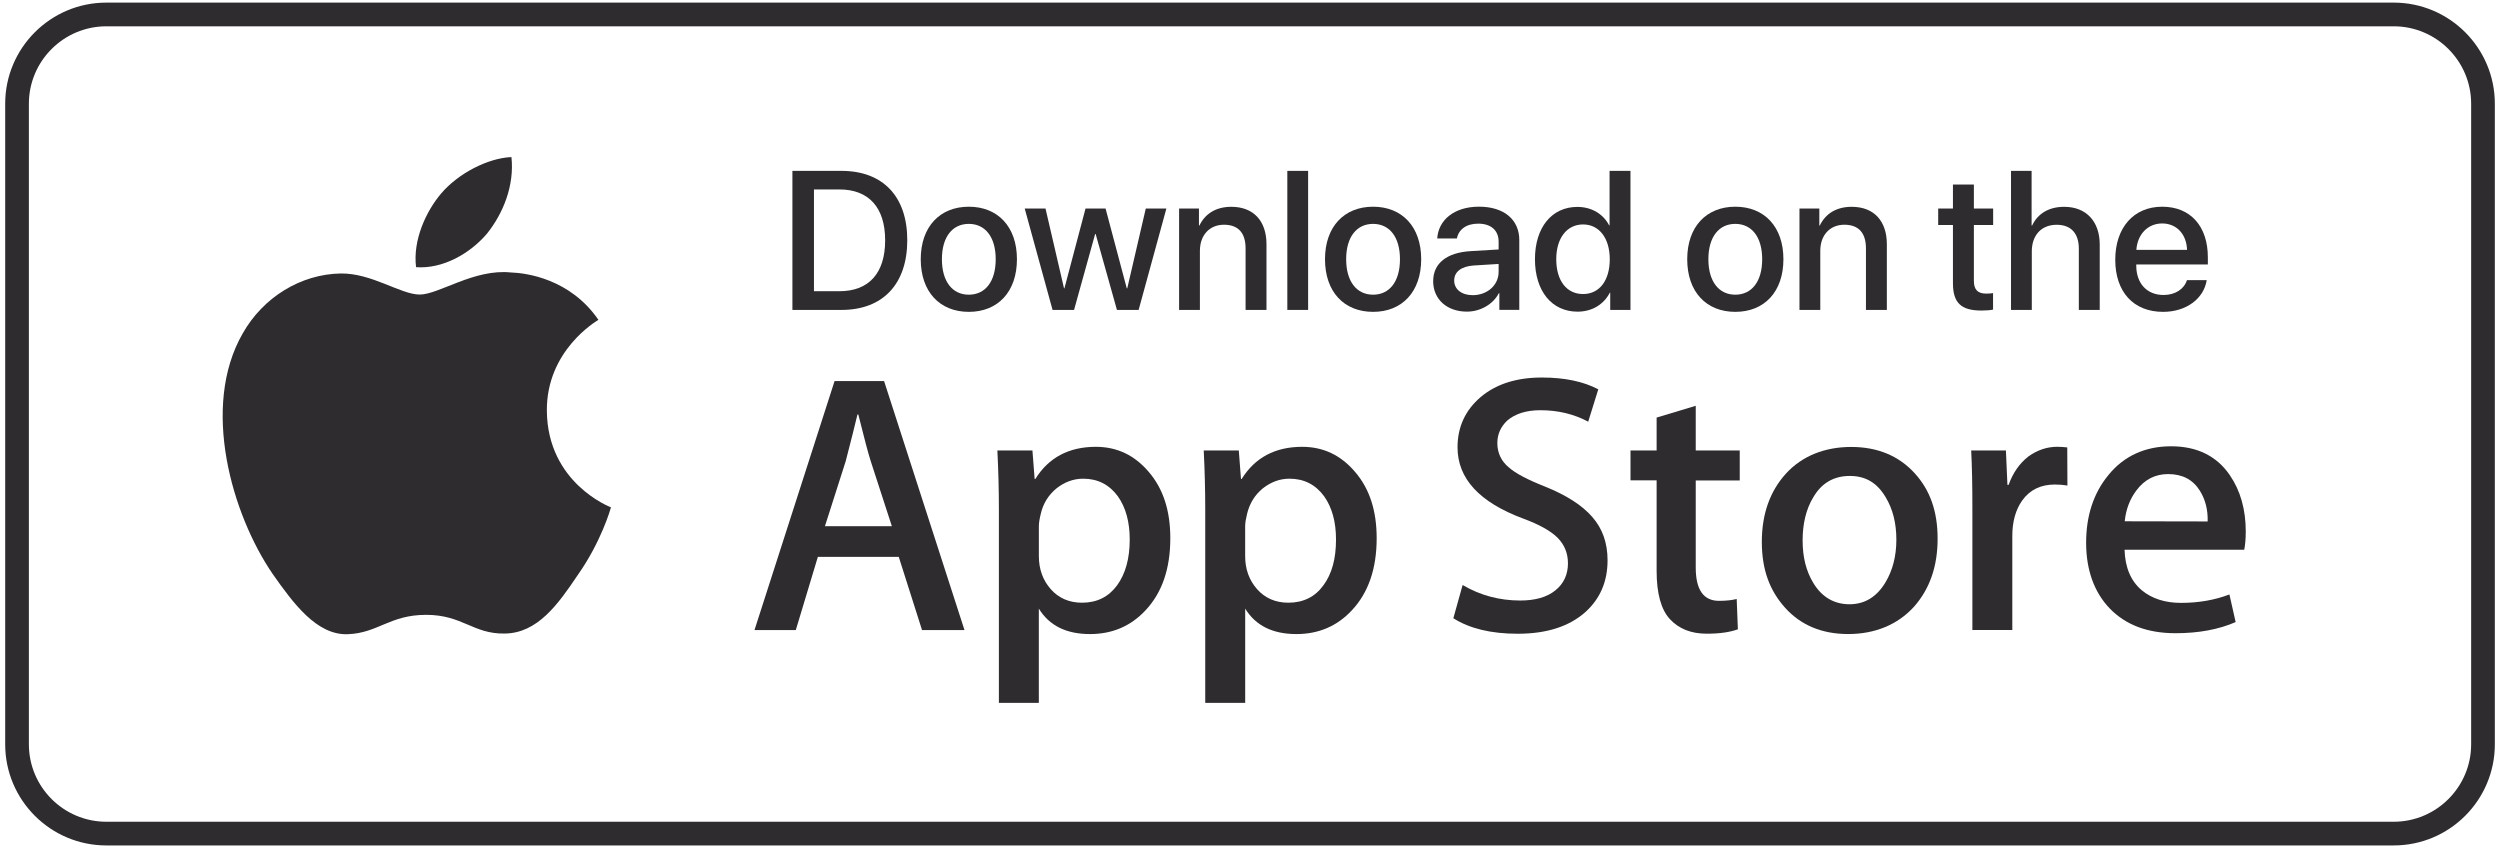
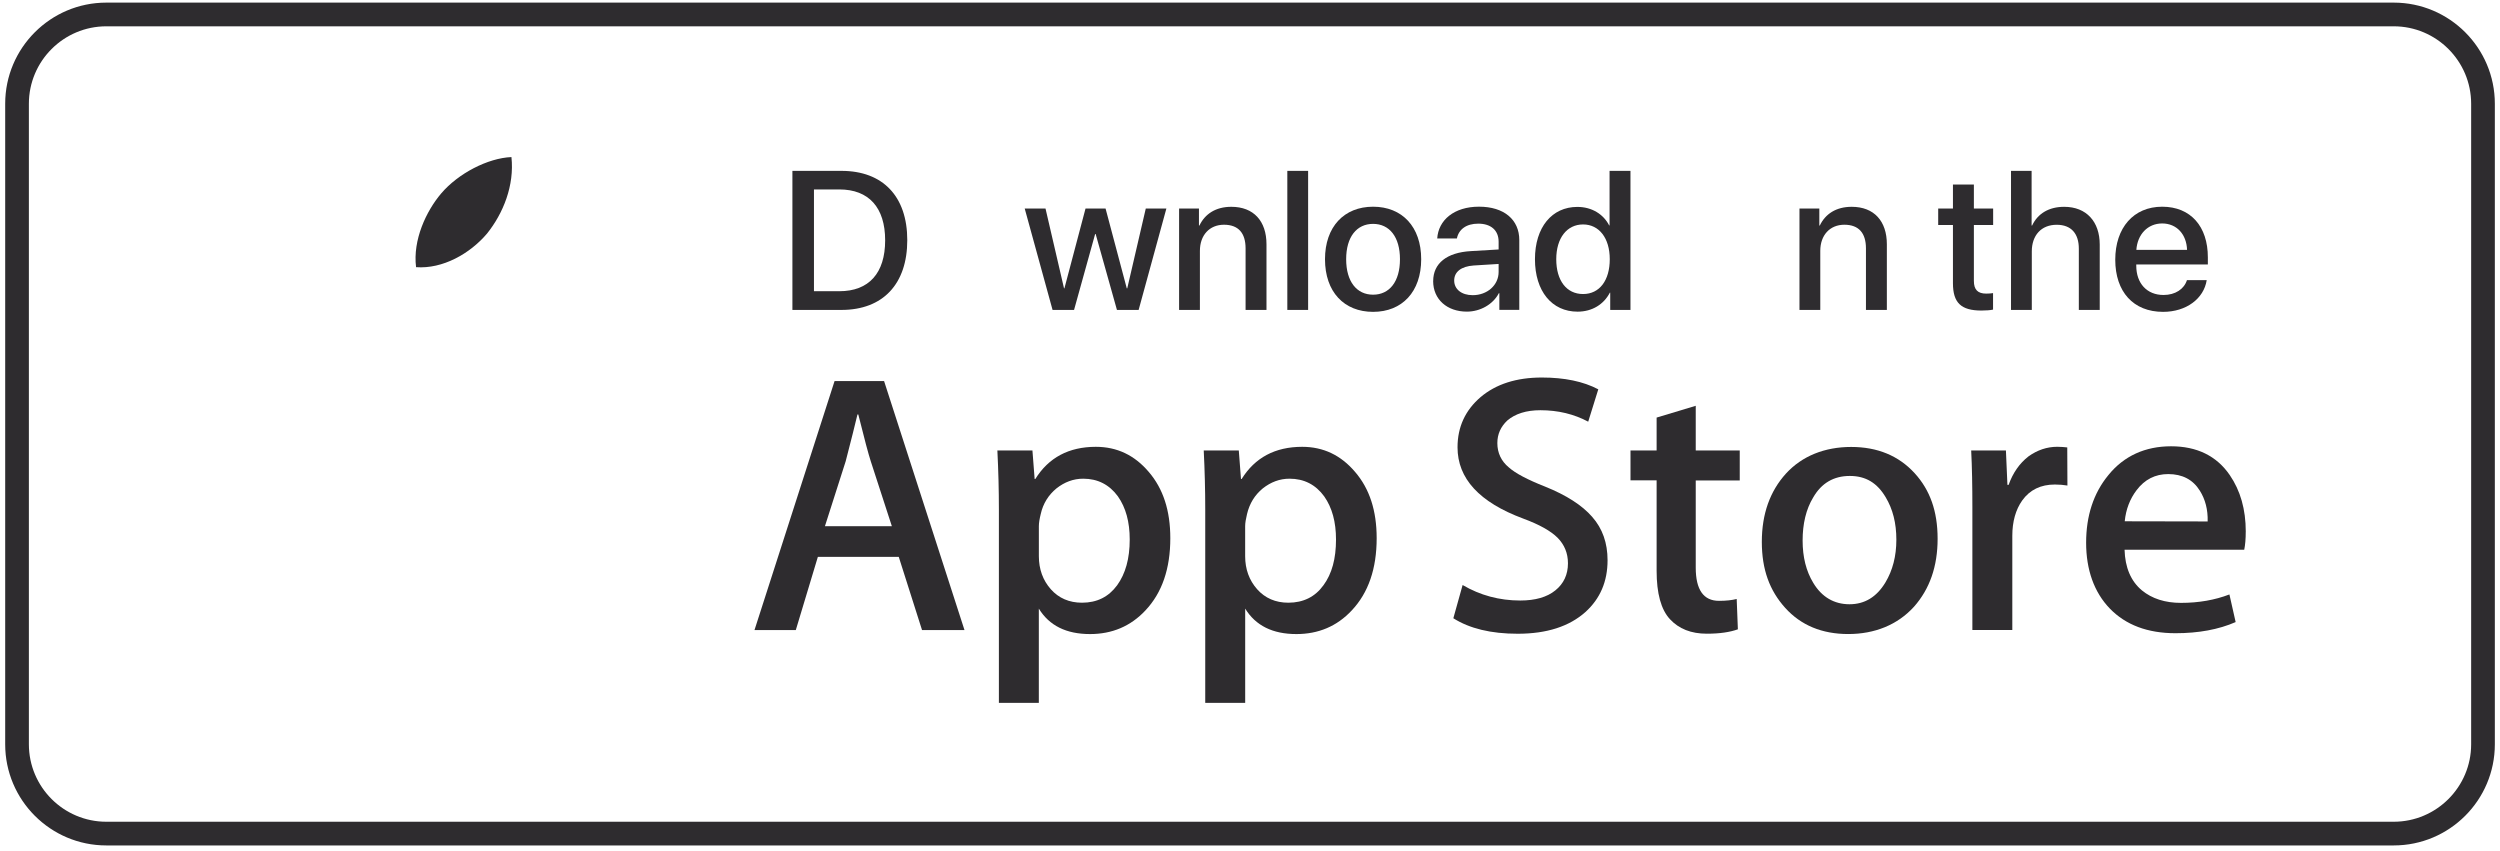
<svg xmlns="http://www.w3.org/2000/svg" width="241" height="82" viewBox="0 0 241 82" fill="none">
  <g id="badges" clip-path="url(#clip0_271_3521)">
    <path id="Vector" d="M230.753 2.536C234.868 2.536 238.219 5.884 238.219 10.003V71.749C238.219 75.865 234.871 79.216 230.753 79.216H10.251C6.135 79.216 2.784 75.868 2.784 71.749V10.003C2.784 5.887 6.132 2.536 10.251 2.536H230.753ZM230.753 0.252H10.251C4.871 0.252 0.5 4.624 0.5 10.003V71.749C0.5 77.129 4.871 81.5 10.251 81.5H230.753C236.132 81.5 240.503 77.129 240.503 71.749V10.003C240.503 4.624 236.132 0.252 230.753 0.252Z" fill="#2E2C2F" />
    <g id="Group">
      <g id="Group_2">
        <path id="Vector_2" d="M40.108 25.751C39.783 23.133 41.081 20.357 42.528 18.651C44.17 16.718 47.029 15.236 49.303 15.142C49.597 17.871 48.523 20.552 46.947 22.52C45.307 24.453 42.673 25.947 40.108 25.755V25.751Z" fill="#2E2C2F" />
-         <path id="Vector_3" d="M58.892 48.904C58.861 49.065 57.951 52.236 55.693 55.435C53.791 58.266 51.823 61.026 48.671 61.074C45.617 61.137 44.593 59.27 41.081 59.27C37.569 59.27 36.451 61.026 33.526 61.137C30.519 61.25 28.248 58.117 26.28 55.322C22.363 49.602 19.325 39.204 23.403 32.132C25.37 28.657 28.993 26.427 32.844 26.364C35.832 26.317 38.627 28.395 40.465 28.395C42.303 28.395 45.712 25.89 49.255 26.266C50.737 26.317 54.96 26.866 57.689 30.834C57.477 30.963 52.667 33.793 52.717 39.608C52.78 46.563 58.81 48.872 58.892 48.904Z" fill="#2E2C2F" />
      </g>
      <g id="Group_3">
        <path id="Vector_4" d="M85.228 36.734H80.453L72.733 60.736H76.716L78.842 53.682H86.64L88.883 60.736H92.976L85.225 36.734H85.228ZM79.524 50.723L81.523 44.469C82.041 42.485 82.414 40.976 82.66 39.952H82.739C83.327 42.324 83.731 43.818 83.943 44.469L85.974 50.723H79.524Z" fill="#2E2C2F" />
        <path id="Vector_5" d="M110.74 45.492C109.376 43.885 107.686 43.073 105.639 43.073C103.039 43.073 101.087 44.112 99.805 46.175H99.739L99.527 43.427H96.147C96.245 45.376 96.293 47.261 96.293 49.115V67.754H100.143V58.67C101.151 60.312 102.79 61.124 105.083 61.124C107.196 61.124 108.984 60.376 110.415 58.85C112.026 57.144 112.818 54.82 112.818 51.879C112.818 49.232 112.136 47.116 110.74 45.492ZM107.686 56.427C106.874 57.533 105.753 58.101 104.306 58.101C103.071 58.101 102.063 57.662 101.299 56.803C100.535 55.941 100.146 54.867 100.146 53.619V50.726C100.146 50.416 100.209 50.028 100.326 49.557C100.554 48.531 101.075 47.719 101.836 47.087C102.616 46.471 103.478 46.146 104.42 46.146C105.819 46.146 106.937 46.715 107.768 47.852C108.532 48.941 108.905 50.322 108.905 52.012C108.905 53.847 108.497 55.309 107.686 56.43V56.427Z" fill="#2E2C2F" />
        <path id="Vector_6" d="M130.629 45.492C129.265 43.885 127.575 43.073 125.528 43.073C122.929 43.073 120.98 44.112 119.695 46.175H119.631L119.42 43.427H116.04C116.138 45.376 116.185 47.261 116.185 49.115V67.754H120.036V58.67C121.043 60.312 122.686 61.124 124.976 61.124C127.089 61.124 128.876 60.376 130.304 58.85C131.915 57.144 132.711 54.82 132.711 51.879C132.711 49.232 132.029 47.116 130.629 45.492ZM127.575 56.427C126.779 57.533 125.639 58.101 124.196 58.101C122.961 58.101 121.953 57.662 121.189 56.803C120.424 55.941 120.033 54.867 120.033 53.619V50.726C120.033 50.416 120.099 50.028 120.213 49.557C120.456 48.531 120.961 47.719 121.726 47.087C122.506 46.471 123.365 46.146 124.309 46.146C125.705 46.146 126.827 46.715 127.654 47.852C128.419 48.941 128.791 50.322 128.791 52.012C128.791 53.847 128.403 55.309 127.575 56.43V56.427Z" fill="#2E2C2F" />
        <path id="Vector_7" d="M153.491 49.832C154.483 50.953 154.969 52.35 154.969 54.008C154.969 56.055 154.255 57.713 152.84 58.995C151.28 60.391 149.104 61.093 146.309 61.093C143.722 61.093 141.662 60.587 140.102 59.599L140.996 56.396C142.686 57.388 144.54 57.89 146.552 57.89C147.998 57.89 149.135 57.564 149.931 56.917C150.743 56.266 151.151 55.388 151.151 54.302C151.151 53.326 150.81 52.514 150.159 51.847C149.492 51.181 148.387 50.562 146.842 49.993C142.6 48.417 140.506 46.124 140.506 43.12C140.506 41.156 141.255 39.545 142.733 38.278C144.214 37.027 146.179 36.393 148.633 36.393C150.809 36.393 152.629 36.768 154.075 37.53L153.103 40.65C151.738 39.921 150.209 39.545 148.488 39.545C147.139 39.545 146.065 39.886 145.304 40.537C144.669 41.137 144.344 41.854 144.344 42.716C144.344 43.657 144.72 44.456 145.449 45.056C146.084 45.625 147.253 46.241 148.943 46.907C151.008 47.738 152.518 48.711 153.494 49.832H153.491Z" fill="#2E2C2F" />
        <path id="Vector_8" d="M163.469 43.427H167.711V46.32H163.469V54.722C163.469 56.851 164.218 57.921 165.712 57.921C166.394 57.921 166.962 57.858 167.417 57.741L167.531 60.666C166.767 60.941 165.778 61.089 164.543 61.089C163.014 61.089 161.845 60.619 160.983 59.69C160.124 58.765 159.698 57.204 159.698 55.028V46.301H157.18V43.423H159.698V40.255L163.469 39.118V43.423V43.427Z" fill="#2E2C2F" />
        <path id="Vector_9" d="M184.578 45.622C183.036 43.932 180.986 43.086 178.453 43.086C175.92 43.086 173.725 43.948 172.165 45.654C170.62 47.359 169.84 49.554 169.84 52.233C169.84 54.911 170.588 56.929 172.098 58.604C173.611 60.278 175.642 61.121 178.175 61.121C180.708 61.121 182.919 60.243 184.511 58.487C186.021 56.781 186.786 54.605 186.786 51.939C186.786 49.273 186.053 47.242 184.575 45.619L184.578 45.622ZM181.751 56.153C180.907 57.552 179.751 58.25 178.289 58.25C176.827 58.25 175.623 57.568 174.796 56.184C174.113 55.063 173.772 53.698 173.772 52.106C173.772 50.514 174.098 49.087 174.796 47.947C175.592 46.566 176.779 45.881 178.324 45.881C179.868 45.881 180.971 46.563 181.786 47.947C182.468 49.084 182.809 50.432 182.809 52.024C182.809 53.616 182.452 54.981 181.754 56.149L181.751 56.153Z" fill="#2E2C2F" />
        <path id="Vector_10" d="M199.284 43.136L199.3 46.806C198.927 46.743 198.52 46.708 198.084 46.708C196.735 46.708 195.68 47.214 194.947 48.237C194.312 49.128 193.987 50.284 193.987 51.648V60.732H190.137V48.872C190.137 46.873 190.105 45.053 190.023 43.427H193.371L193.516 46.743H193.63C194.034 45.606 194.669 44.677 195.547 43.995C196.41 43.379 197.335 43.07 198.327 43.07C198.684 43.07 199.009 43.101 199.287 43.133L199.284 43.136Z" fill="#2E2C2F" />
        <path id="Vector_11" d="M216.492 51.26C216.492 49.099 215.974 47.296 214.95 45.799C213.681 43.948 211.782 43.022 209.293 43.022C206.804 43.022 204.745 43.948 203.248 45.799C201.817 47.539 201.103 49.715 201.103 52.318C201.103 54.921 201.868 57.094 203.393 58.67C204.922 60.246 207.032 61.042 209.714 61.042C211.94 61.042 213.873 60.685 215.516 59.968L214.916 57.305C213.516 57.842 211.956 58.117 210.25 58.117C208.709 58.117 207.455 57.71 206.482 56.914C205.408 56.02 204.859 54.703 204.808 52.997H216.343C216.441 52.526 216.489 51.942 216.489 51.257L216.492 51.26ZM204.824 50.252C204.938 49.096 205.329 48.092 205.961 47.261C206.741 46.222 207.765 45.701 209.015 45.701C210.38 45.701 211.407 46.238 212.07 47.312C212.588 48.139 212.85 49.131 212.818 50.268L204.821 50.252H204.824Z" fill="#2E2C2F" />
      </g>
      <g id="Group_4">
        <path id="Vector_12" d="M81.116 16.472C85.102 16.472 87.461 18.923 87.461 23.152C87.461 27.381 85.112 29.877 81.116 29.877H76.388V16.472H81.116ZM78.466 28.073H80.917C83.76 28.073 85.329 26.336 85.329 23.168C85.329 20 83.75 18.262 80.917 18.262H78.466V28.073Z" fill="#2E2C2F" />
-         <path id="Vector_13" d="M88.76 24.99C88.76 21.851 90.607 19.927 93.396 19.927C96.185 19.927 98.033 21.851 98.033 24.99C98.033 28.13 96.195 30.063 93.396 30.063C90.598 30.063 88.76 28.139 88.76 24.99ZM95.986 24.99C95.986 22.827 94.963 21.582 93.393 21.582C91.823 21.582 90.8 22.827 90.8 24.99C90.8 27.154 91.823 28.408 93.393 28.408C94.963 28.408 95.986 27.163 95.986 24.99Z" fill="#2E2C2F" />
        <path id="Vector_14" d="M109.764 29.877H107.673L105.62 22.555H105.573L103.539 29.877H101.467L98.782 20.104H100.787L102.572 27.795H102.61L104.644 20.104H106.577L108.621 27.795H108.668L110.453 20.104H112.439L109.764 29.877Z" fill="#2E2C2F" />
        <path id="Vector_15" d="M113.665 20.104H115.579V21.74H115.626C116.157 20.625 117.196 19.936 118.7 19.936C120.854 19.936 122.089 21.311 122.089 23.55V29.877H120.074V23.942C120.074 22.473 119.385 21.664 117.992 21.664C116.599 21.664 115.671 22.669 115.671 24.182V29.877H113.665V20.104Z" fill="#2E2C2F" />
        <path id="Vector_16" d="M124.098 16.472H126.103V29.877H124.098V16.472Z" fill="#2E2C2F" />
        <path id="Vector_17" d="M127.73 24.99C127.73 21.851 129.578 19.927 132.367 19.927C135.156 19.927 137.003 21.851 137.003 24.99C137.003 28.13 135.165 30.063 132.367 30.063C129.568 30.063 127.73 28.139 127.73 24.99ZM134.957 24.99C134.957 22.827 133.933 21.582 132.364 21.582C130.794 21.582 129.77 22.827 129.77 24.99C129.77 27.154 130.794 28.408 132.364 28.408C133.933 28.408 134.957 27.163 134.957 24.99Z" fill="#2E2C2F" />
        <path id="Vector_18" d="M138.159 27.097C138.159 25.388 139.47 24.34 141.792 24.207L144.467 24.049V23.297C144.467 22.211 143.734 21.56 142.506 21.56C141.343 21.56 140.62 22.116 140.443 22.991H138.548C138.659 21.225 140.165 19.924 142.578 19.924C144.991 19.924 146.46 21.178 146.46 23.139V29.873H144.537V28.266H144.489C143.924 29.352 142.686 30.041 141.406 30.041C139.492 30.041 138.156 28.853 138.156 27.097H138.159ZM144.467 26.216V25.445L142.06 25.594C140.863 25.676 140.184 26.206 140.184 27.043C140.184 27.88 140.892 28.455 141.969 28.455C143.371 28.455 144.467 27.489 144.467 26.216Z" fill="#2E2C2F" />
        <path id="Vector_19" d="M147.97 24.99C147.97 21.907 149.606 19.946 152.057 19.946C153.46 19.946 154.575 20.654 155.124 21.731H155.162V16.472H157.177V29.877H155.225V28.215H155.187C154.612 29.33 153.497 30.044 152.076 30.044C149.606 30.044 147.97 28.076 147.97 24.99ZM150.023 24.99C150.023 27.053 151.018 28.345 152.607 28.345C154.195 28.345 155.181 27.034 155.181 24.99C155.181 22.947 154.151 21.636 152.607 21.636C151.062 21.636 150.023 22.937 150.023 24.99Z" fill="#2E2C2F" />
-         <path id="Vector_20" d="M162.648 24.99C162.648 21.851 164.496 19.927 167.285 19.927C170.074 19.927 171.921 21.851 171.921 24.99C171.921 28.13 170.083 30.063 167.285 30.063C164.486 30.063 162.648 28.139 162.648 24.99ZM169.875 24.99C169.875 22.827 168.851 21.582 167.281 21.582C165.712 21.582 164.688 22.827 164.688 24.99C164.688 27.154 165.712 28.408 167.281 28.408C168.851 28.408 169.875 27.163 169.875 24.99Z" fill="#2E2C2F" />
        <path id="Vector_21" d="M173.469 20.104H175.383V21.74H175.43C175.961 20.625 177 19.936 178.504 19.936C180.658 19.936 181.893 21.311 181.893 23.55V29.877H179.878V23.942C179.878 22.473 179.189 21.664 177.796 21.664C176.403 21.664 175.475 22.669 175.475 24.182V29.877H173.469V20.104Z" fill="#2E2C2F" />
        <path id="Vector_22" d="M190.282 17.789V20.101H192.139V21.69H190.282V27.078C190.282 27.925 190.655 28.304 191.47 28.304C191.675 28.304 192 28.285 192.13 28.256V29.845C191.906 29.902 191.46 29.937 191.015 29.937C189.038 29.937 188.264 29.185 188.264 27.299V21.69H186.842V20.101H188.264V17.789H190.279H190.282Z" fill="#2E2C2F" />
        <path id="Vector_23" d="M193.861 16.472H195.847V21.74H195.895C196.435 20.597 197.502 19.937 198.987 19.937C201.132 19.937 202.414 21.367 202.414 23.578V29.877H200.399V23.97C200.399 22.53 199.676 21.668 198.264 21.668C196.776 21.668 195.866 22.691 195.866 24.232V29.88H193.861V16.475V16.472Z" fill="#2E2C2F" />
        <path id="Vector_24" d="M212.727 27.006C212.449 28.79 210.759 30.063 208.52 30.063C205.648 30.063 203.911 28.12 203.911 25.038C203.911 21.955 205.677 19.927 208.434 19.927C211.192 19.927 212.837 21.841 212.837 24.804V25.492H205.936V25.613C205.936 27.312 206.959 28.436 208.564 28.436C209.707 28.436 210.55 27.861 210.822 27.006H212.727ZM205.945 24.087H210.832C210.784 22.593 209.837 21.541 208.434 21.541C207.032 21.541 206.046 22.609 205.945 24.087Z" fill="#2E2C2F" />
      </g>
    </g>
  </g>
  <defs>
    <clipPath id="clip0_271_3521">
      <rect width="240" height="81.248" fill="white" transform="translate(0.5 0.252)" />
    </clipPath>
  </defs>
</svg>